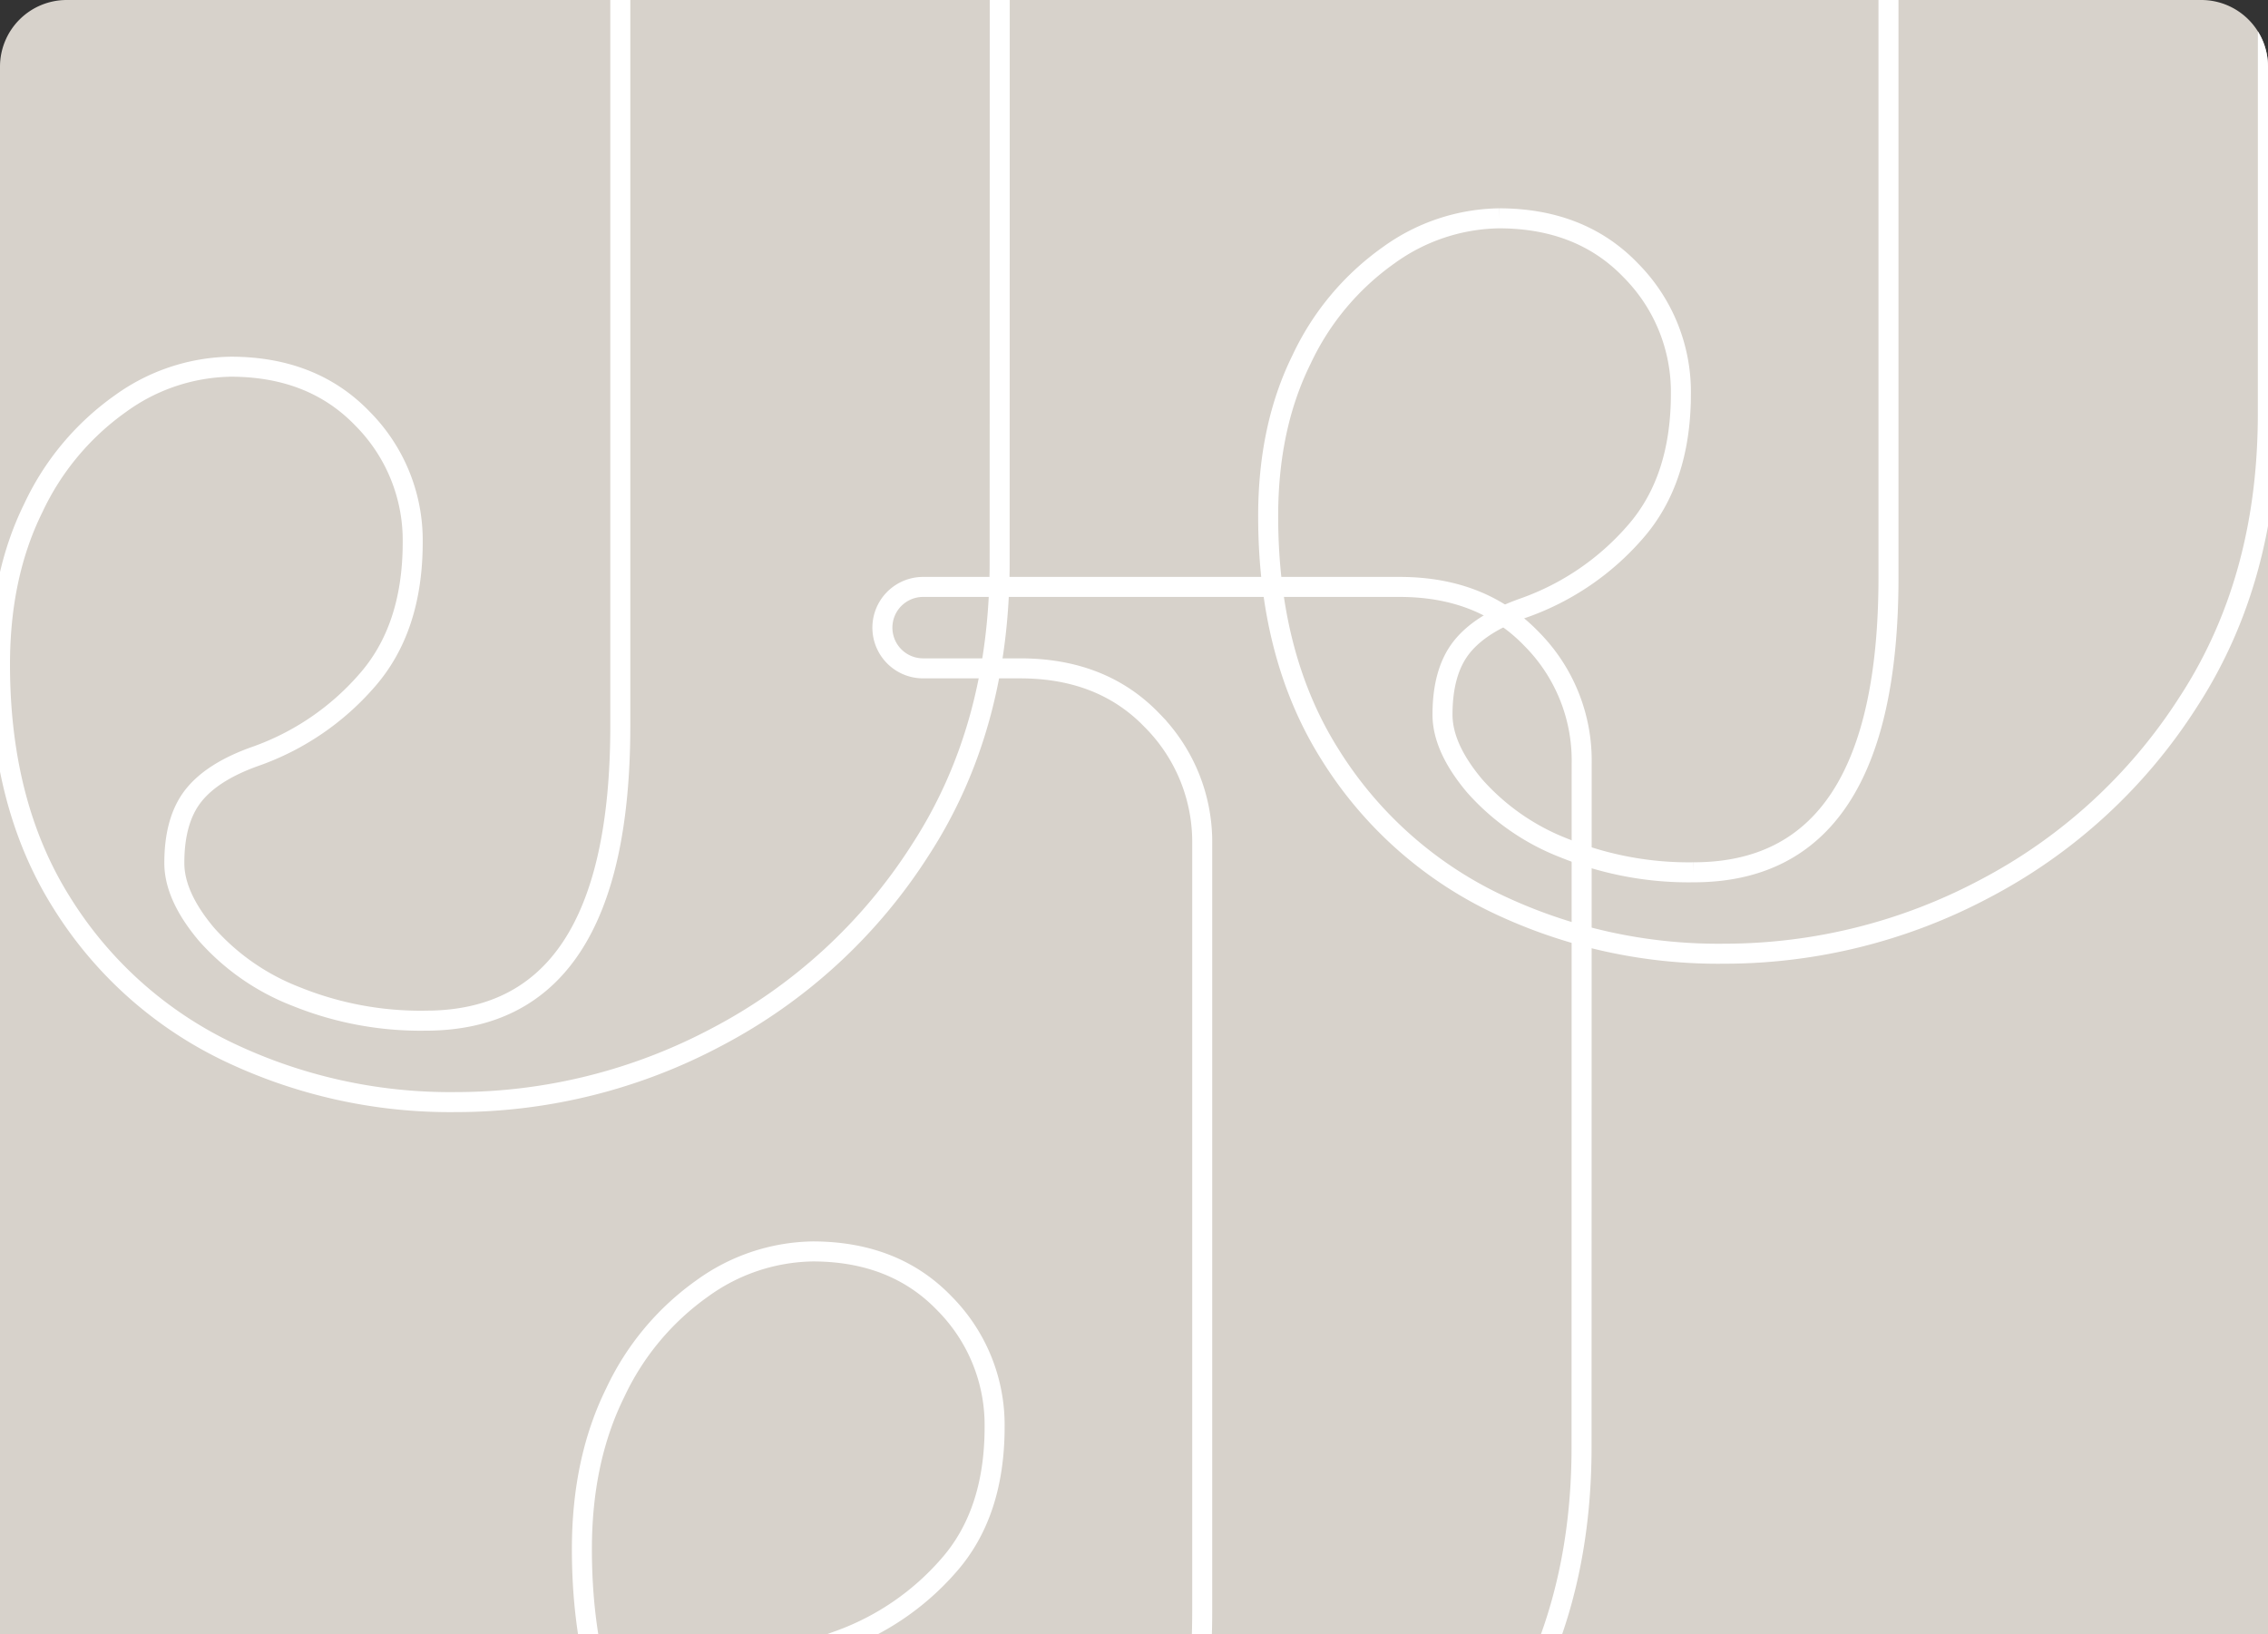
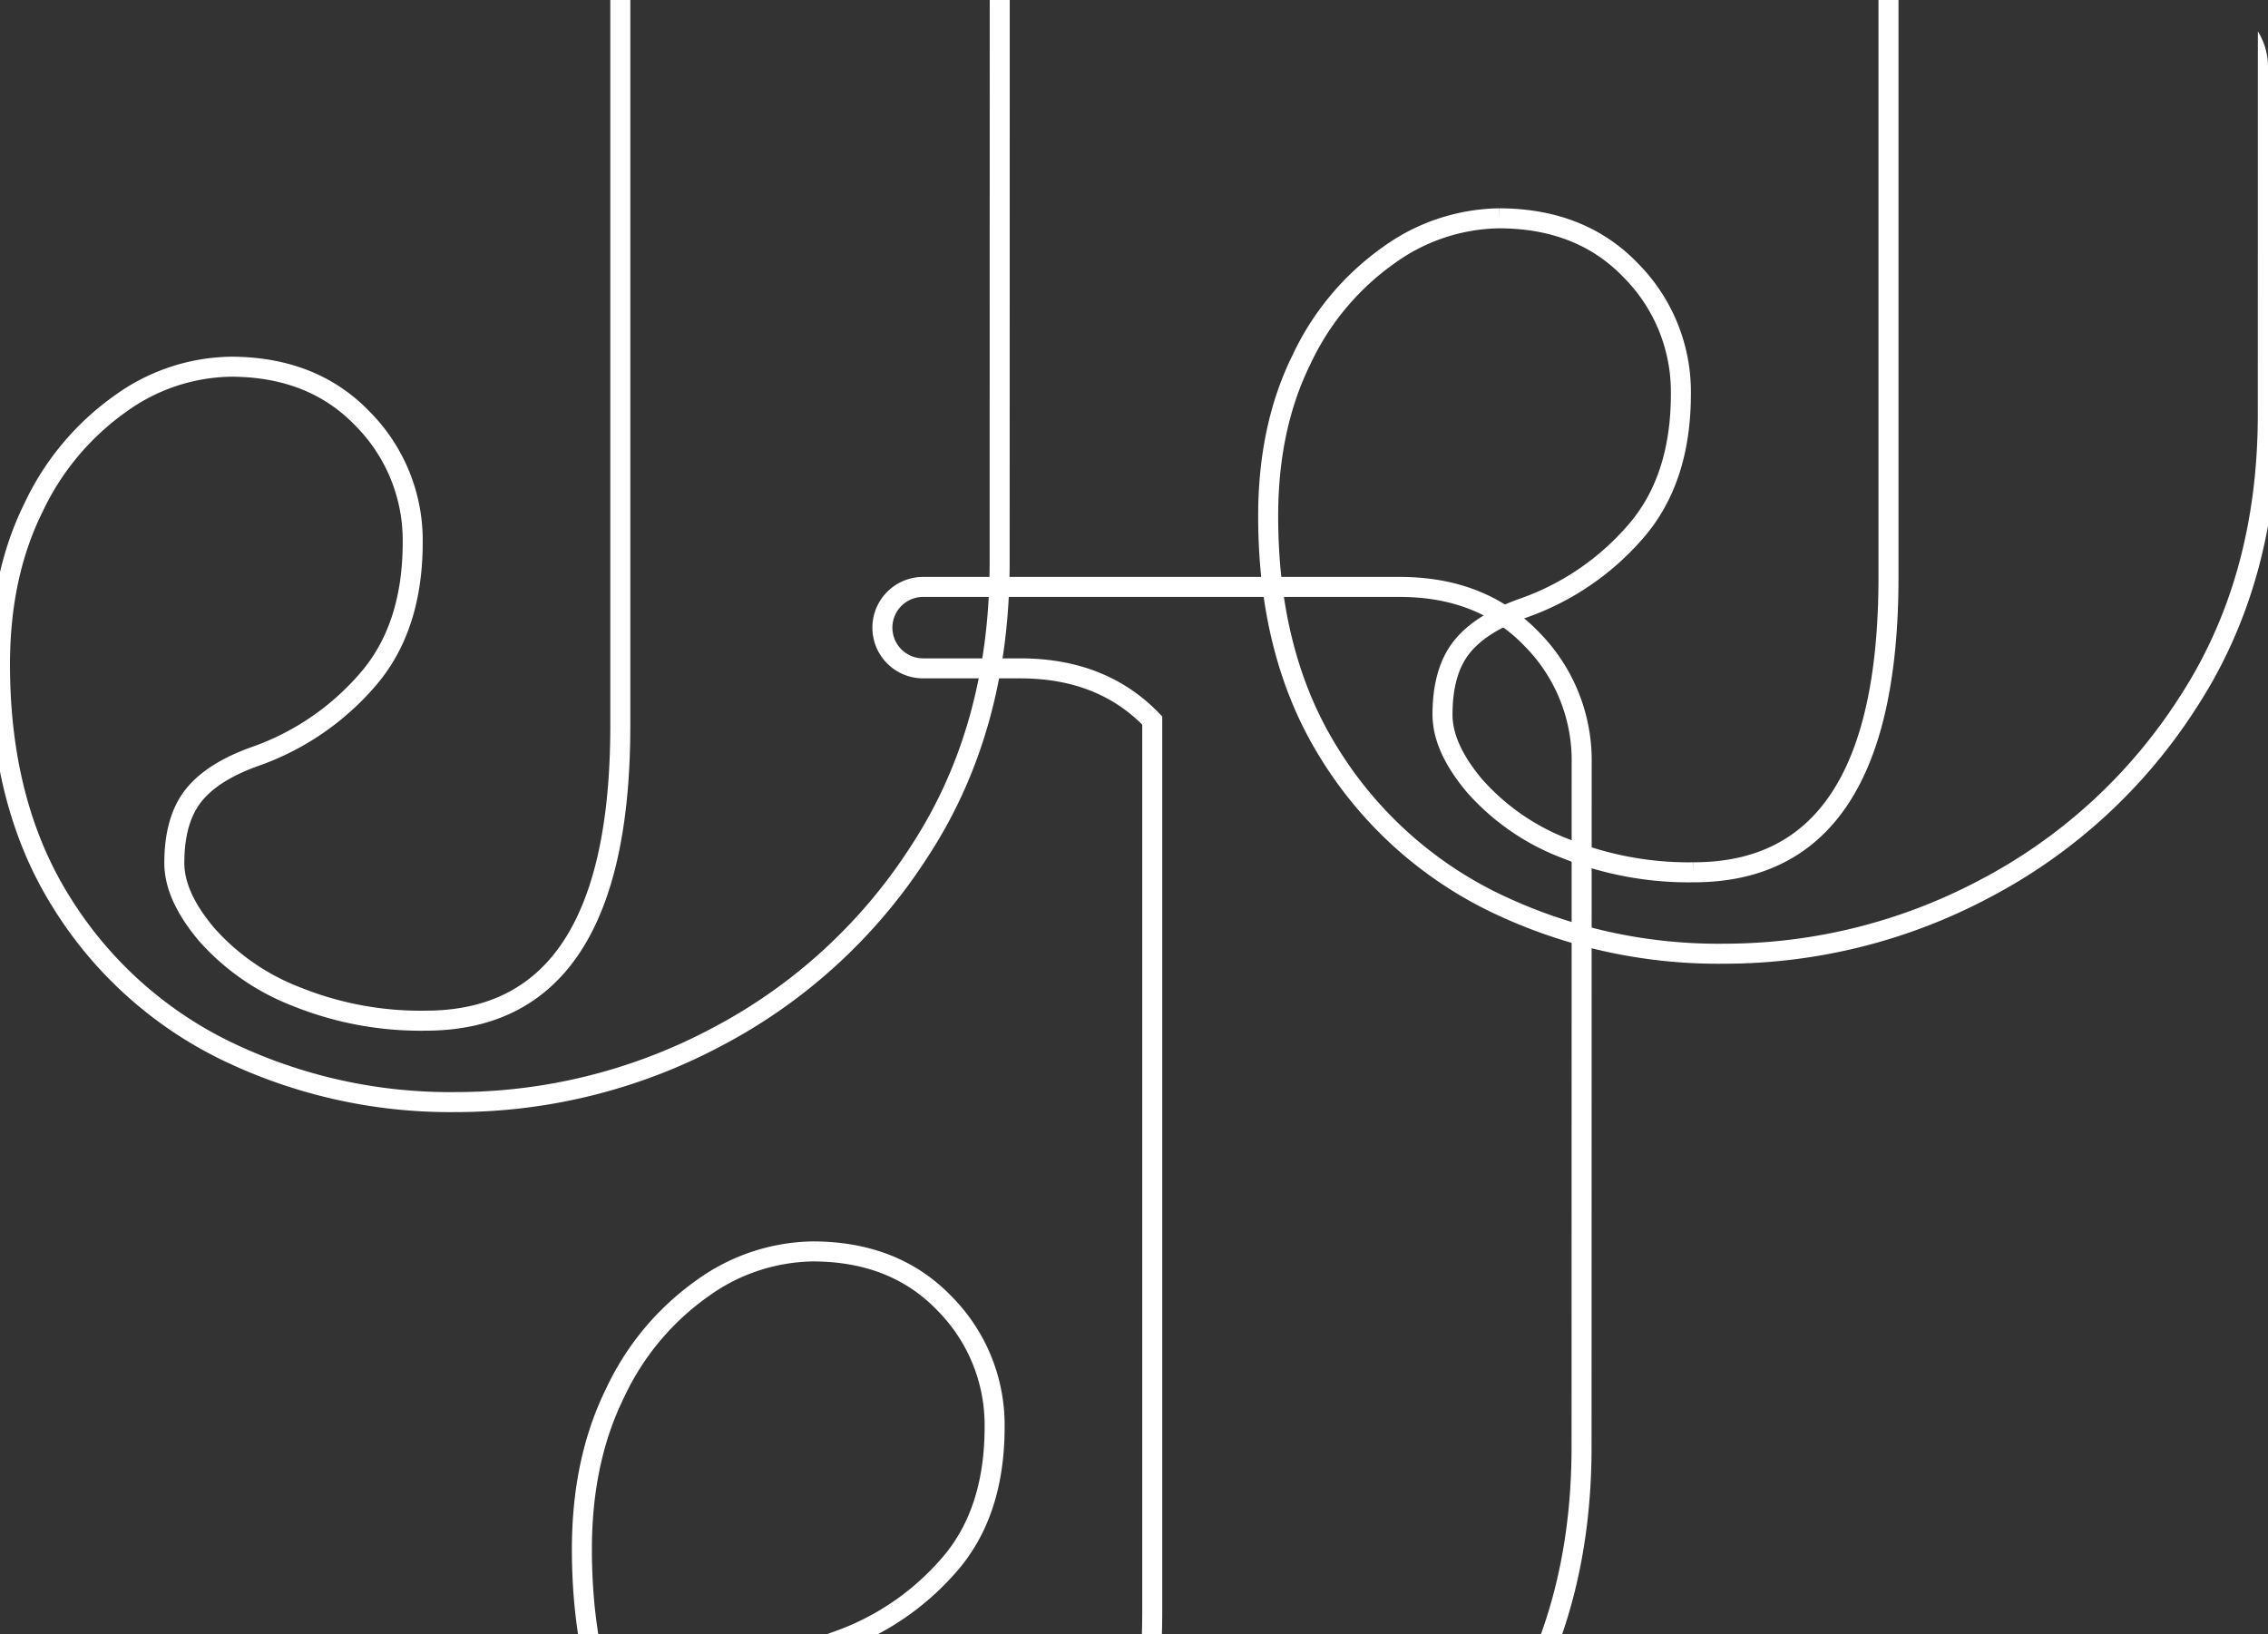
<svg xmlns="http://www.w3.org/2000/svg" width="340" height="245" viewBox="0 0 340 245">
  <rect x="0" y="0" width="340" height="245" fill="#333333" stroke="none" />
  <defs>
    <clipPath id="a">
      <path d="M10,0H330a10,10,0,0,1,10,10V245a0,0,0,0,1,0,0H0a0,0,0,0,1,0,0V10A10,10,0,0,1,10,0Z" fill="#d7d2cb" />
    </clipPath>
  </defs>
-   <path d="M10,0H330a10,10,0,0,1,10,10V245a0,0,0,0,1,0,0H0a0,0,0,0,1,0,0V10A10,10,0,0,1,10,0Z" fill="#d7d2cb" />
  <g clip-path="url(#a)">
    <g transform="translate(162.641 45.121)">
      <g transform="translate(-162.641 -89.758)">
        <path d="M291.506,113.152a25.838,25.838,0,0,0-7.488-18.4q-7.492-7.814-19.789-7.819H192.775a6.1,6.1,0,0,0,0,12.207h14.559q12.294,0,19.791,7.818a25.857,25.857,0,0,1,7.493,18.5V240.325q0,44.251-29.2,44.246a49.7,49.7,0,0,1-19.406-3.623A34.583,34.583,0,0,1,172.56,271.6q-4.81-5.72-4.8-10.679,0-6.482,2.882-10.108t9.414-5.914a39.521,39.521,0,0,0,16.524-11.251q6.916-7.814,6.916-20.789a25.854,25.854,0,0,0-7.494-18.5q-7.492-7.812-19.79-7.818a28.936,28.936,0,0,0-16.523,5.531,39.826,39.826,0,0,0-13.065,15.639q-5,10.111-5,23.458,0,20.982,9.223,35.664a59.771,59.771,0,0,0,24.784,22.314,77.082,77.082,0,0,0,34.392,7.628,83.221,83.221,0,0,0,39-9.725,80.479,80.479,0,0,0,30.55-28.036q11.905-18.309,11.912-43.1l.017-102.523c0-.045.005-.089.005-.134S291.507,113.187,291.506,113.152Z" transform="translate(-141.626 -86.936)" fill="none" stroke="#fff" stroke-width="3" />
      </g>
      <g transform="translate(-75.406 42.862)">
-         <path d="M291.506,113.152a25.838,25.838,0,0,0-7.488-18.4q-7.492-7.814-19.789-7.819H192.775a6.1,6.1,0,0,0,0,12.207h14.559q12.294,0,19.791,7.818a25.857,25.857,0,0,1,7.493,18.5V240.325q0,44.251-29.2,44.246a49.7,49.7,0,0,1-19.406-3.623A34.583,34.583,0,0,1,172.56,271.6q-4.81-5.72-4.8-10.679,0-6.482,2.882-10.108t9.414-5.914a39.521,39.521,0,0,0,16.524-11.251q6.916-7.814,6.916-20.789a25.854,25.854,0,0,0-7.494-18.5q-7.492-7.812-19.79-7.818a28.936,28.936,0,0,0-16.523,5.531,39.826,39.826,0,0,0-13.065,15.639q-5,10.111-5,23.458,0,20.982,9.223,35.664a59.771,59.771,0,0,0,24.784,22.314,77.082,77.082,0,0,0,34.392,7.628,83.221,83.221,0,0,0,39-9.725,80.479,80.479,0,0,0,30.55-28.036q11.905-18.309,11.912-43.1l.017-102.523c0-.045.005-.089.005-.134S291.507,113.187,291.506,113.152Z" transform="translate(-141.626 -86.936)" fill="none" stroke="#fff" stroke-width="3" />
+         <path d="M291.506,113.152a25.838,25.838,0,0,0-7.488-18.4q-7.492-7.814-19.789-7.819H192.775a6.1,6.1,0,0,0,0,12.207h14.559q12.294,0,19.791,7.818V240.325q0,44.251-29.2,44.246a49.7,49.7,0,0,1-19.406-3.623A34.583,34.583,0,0,1,172.56,271.6q-4.81-5.72-4.8-10.679,0-6.482,2.882-10.108t9.414-5.914a39.521,39.521,0,0,0,16.524-11.251q6.916-7.814,6.916-20.789a25.854,25.854,0,0,0-7.494-18.5q-7.492-7.812-19.79-7.818a28.936,28.936,0,0,0-16.523,5.531,39.826,39.826,0,0,0-13.065,15.639q-5,10.111-5,23.458,0,20.982,9.223,35.664a59.771,59.771,0,0,0,24.784,22.314,77.082,77.082,0,0,0,34.392,7.628,83.221,83.221,0,0,0,39-9.725,80.479,80.479,0,0,0,30.55-28.036q11.905-18.309,11.912-43.1l.017-102.523c0-.045.005-.089.005-.134S291.507,113.187,291.506,113.152Z" transform="translate(-141.626 -86.936)" fill="none" stroke="#fff" stroke-width="3" />
      </g>
      <g transform="translate(27.474 -112)">
        <path d="M291.506,113.152a25.838,25.838,0,0,0-7.488-18.4q-7.492-7.814-19.789-7.819H192.775a6.1,6.1,0,0,0,0,12.207h14.559q12.294,0,19.791,7.818a25.857,25.857,0,0,1,7.493,18.5V240.325q0,44.251-29.2,44.246a49.7,49.7,0,0,1-19.406-3.623A34.583,34.583,0,0,1,172.56,271.6q-4.81-5.72-4.8-10.679,0-6.482,2.882-10.108t9.414-5.914a39.521,39.521,0,0,0,16.524-11.251q6.916-7.814,6.916-20.789a25.854,25.854,0,0,0-7.494-18.5q-7.492-7.812-19.79-7.818a28.936,28.936,0,0,0-16.523,5.531,39.826,39.826,0,0,0-13.065,15.639q-5,10.111-5,23.458,0,20.982,9.223,35.664a59.771,59.771,0,0,0,24.784,22.314,77.082,77.082,0,0,0,34.392,7.628,83.221,83.221,0,0,0,39-9.725,80.479,80.479,0,0,0,30.55-28.036q11.905-18.309,11.912-43.1l.017-102.523c0-.045.005-.089.005-.134S291.507,113.187,291.506,113.152Z" transform="translate(-141.626 -86.936)" fill="none" stroke="#fff" stroke-width="3" />
      </g>
    </g>
  </g>
</svg>